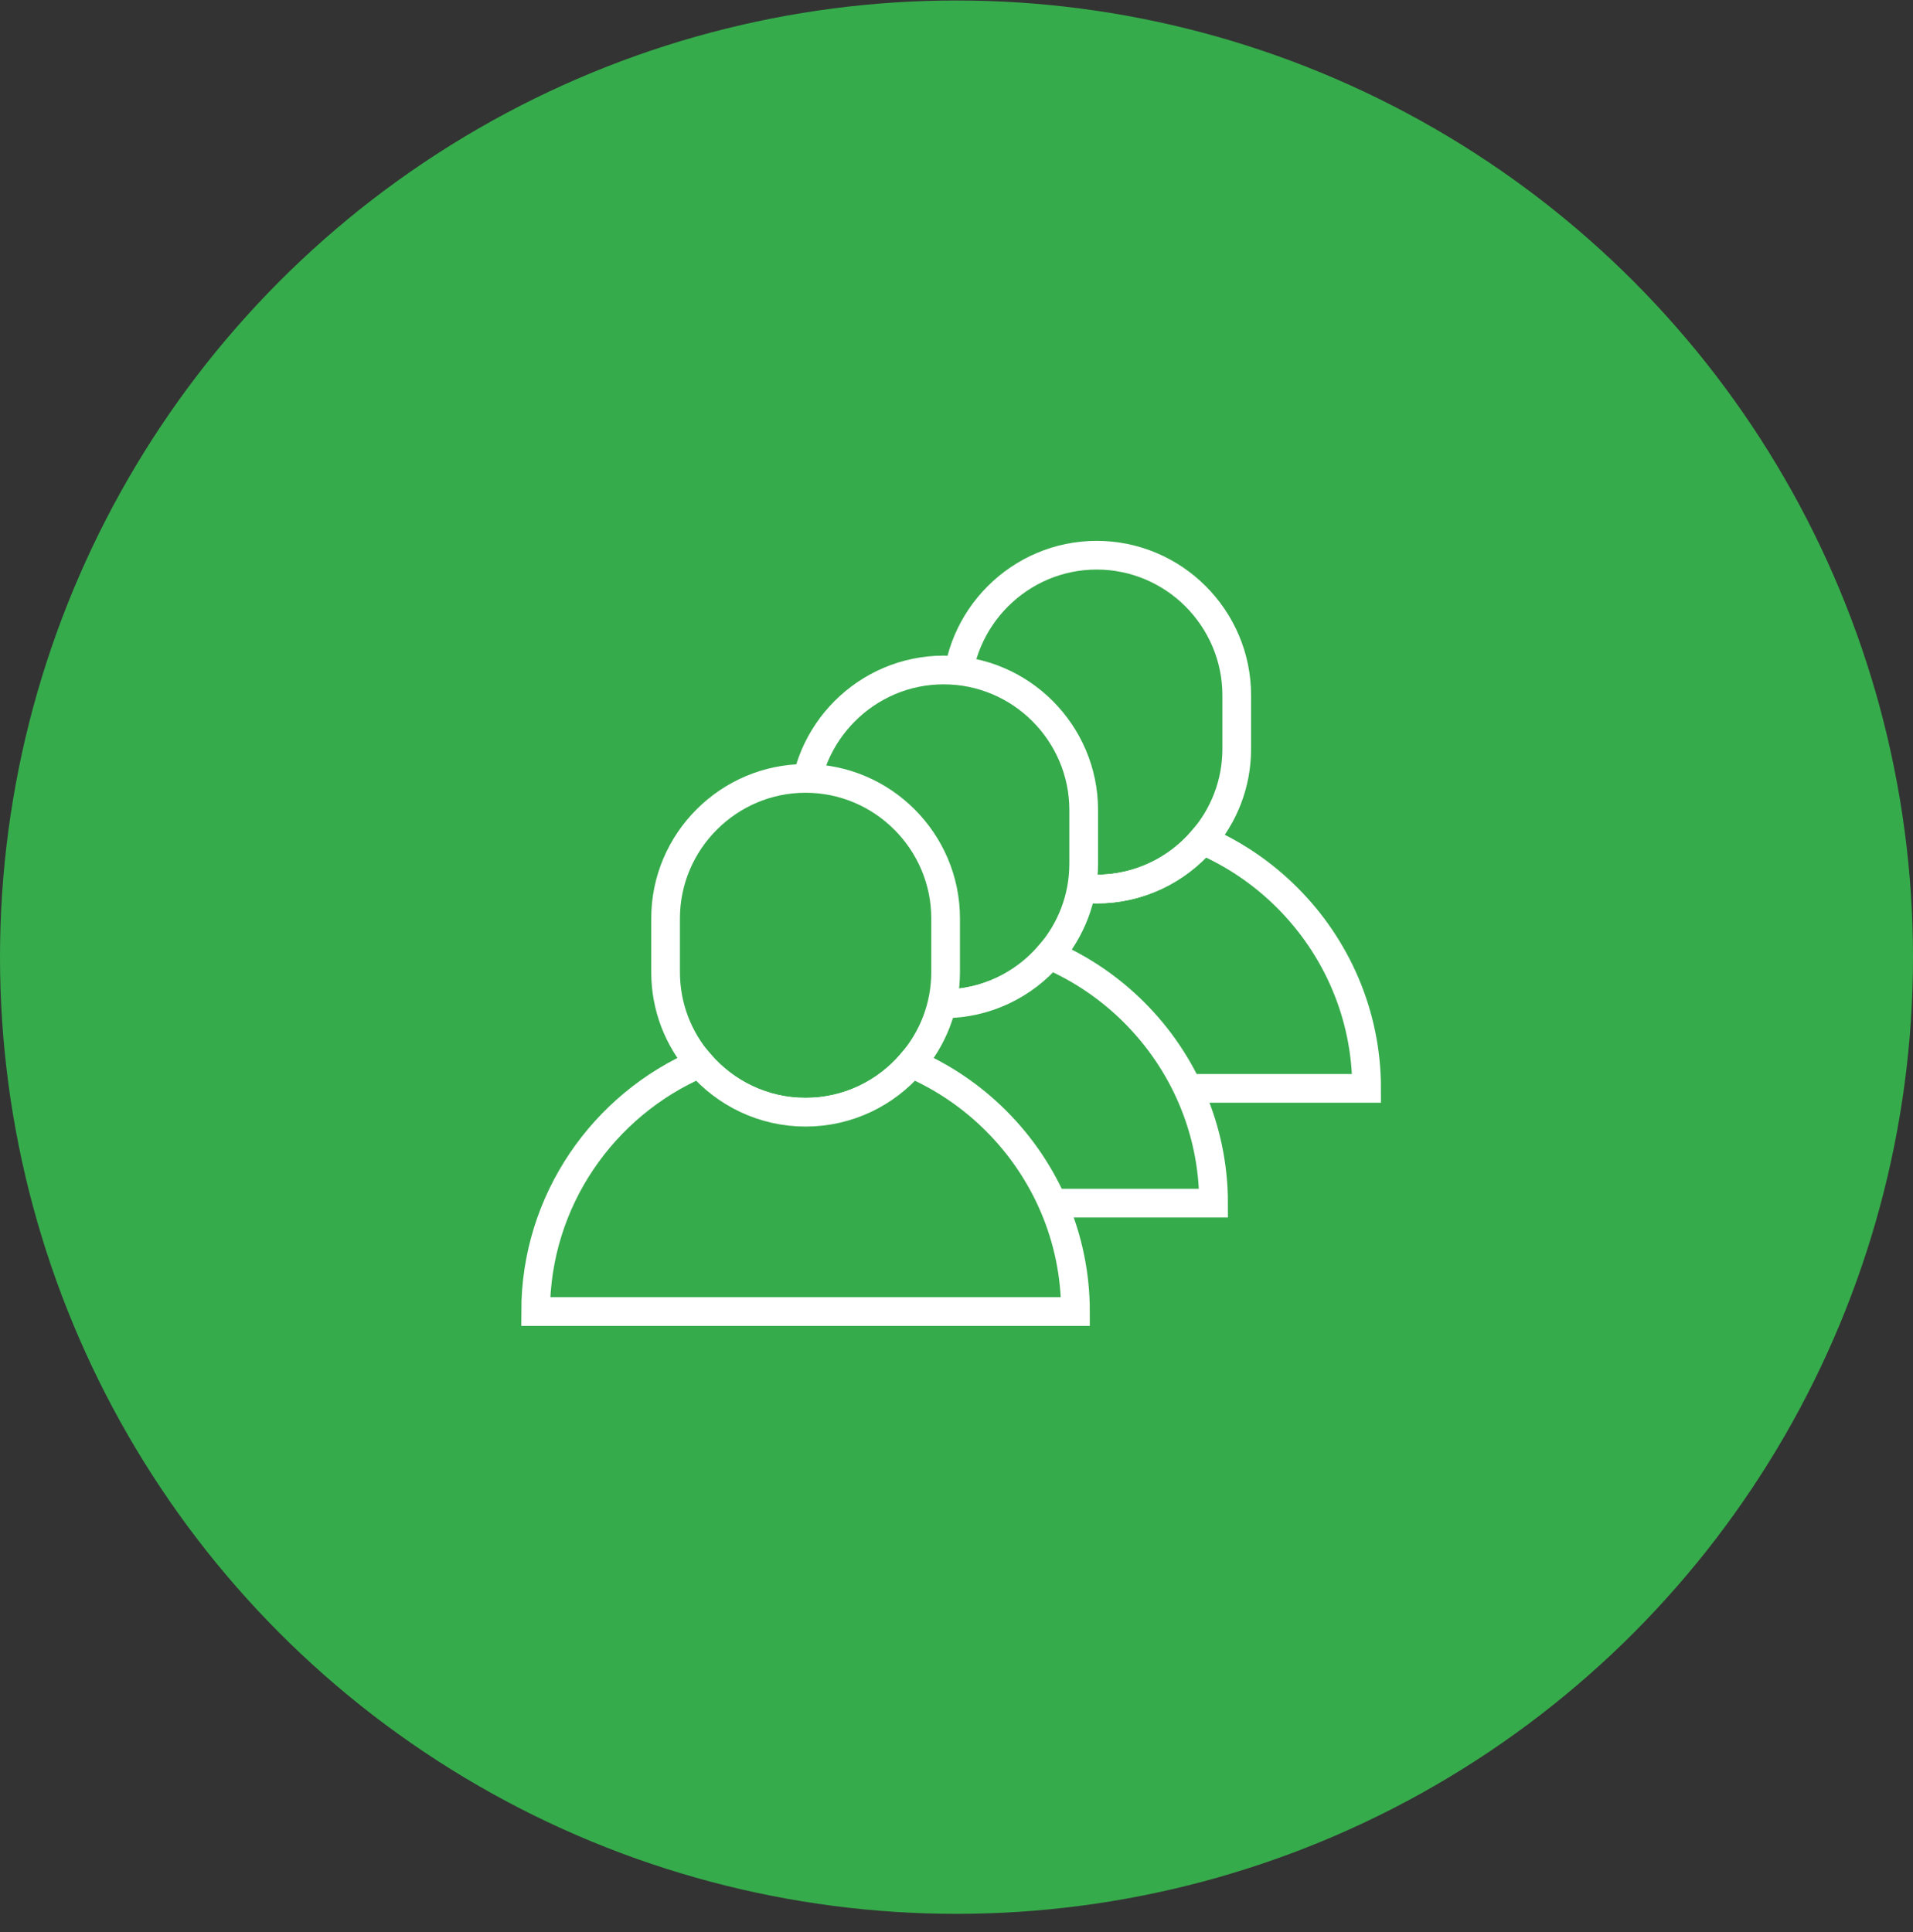
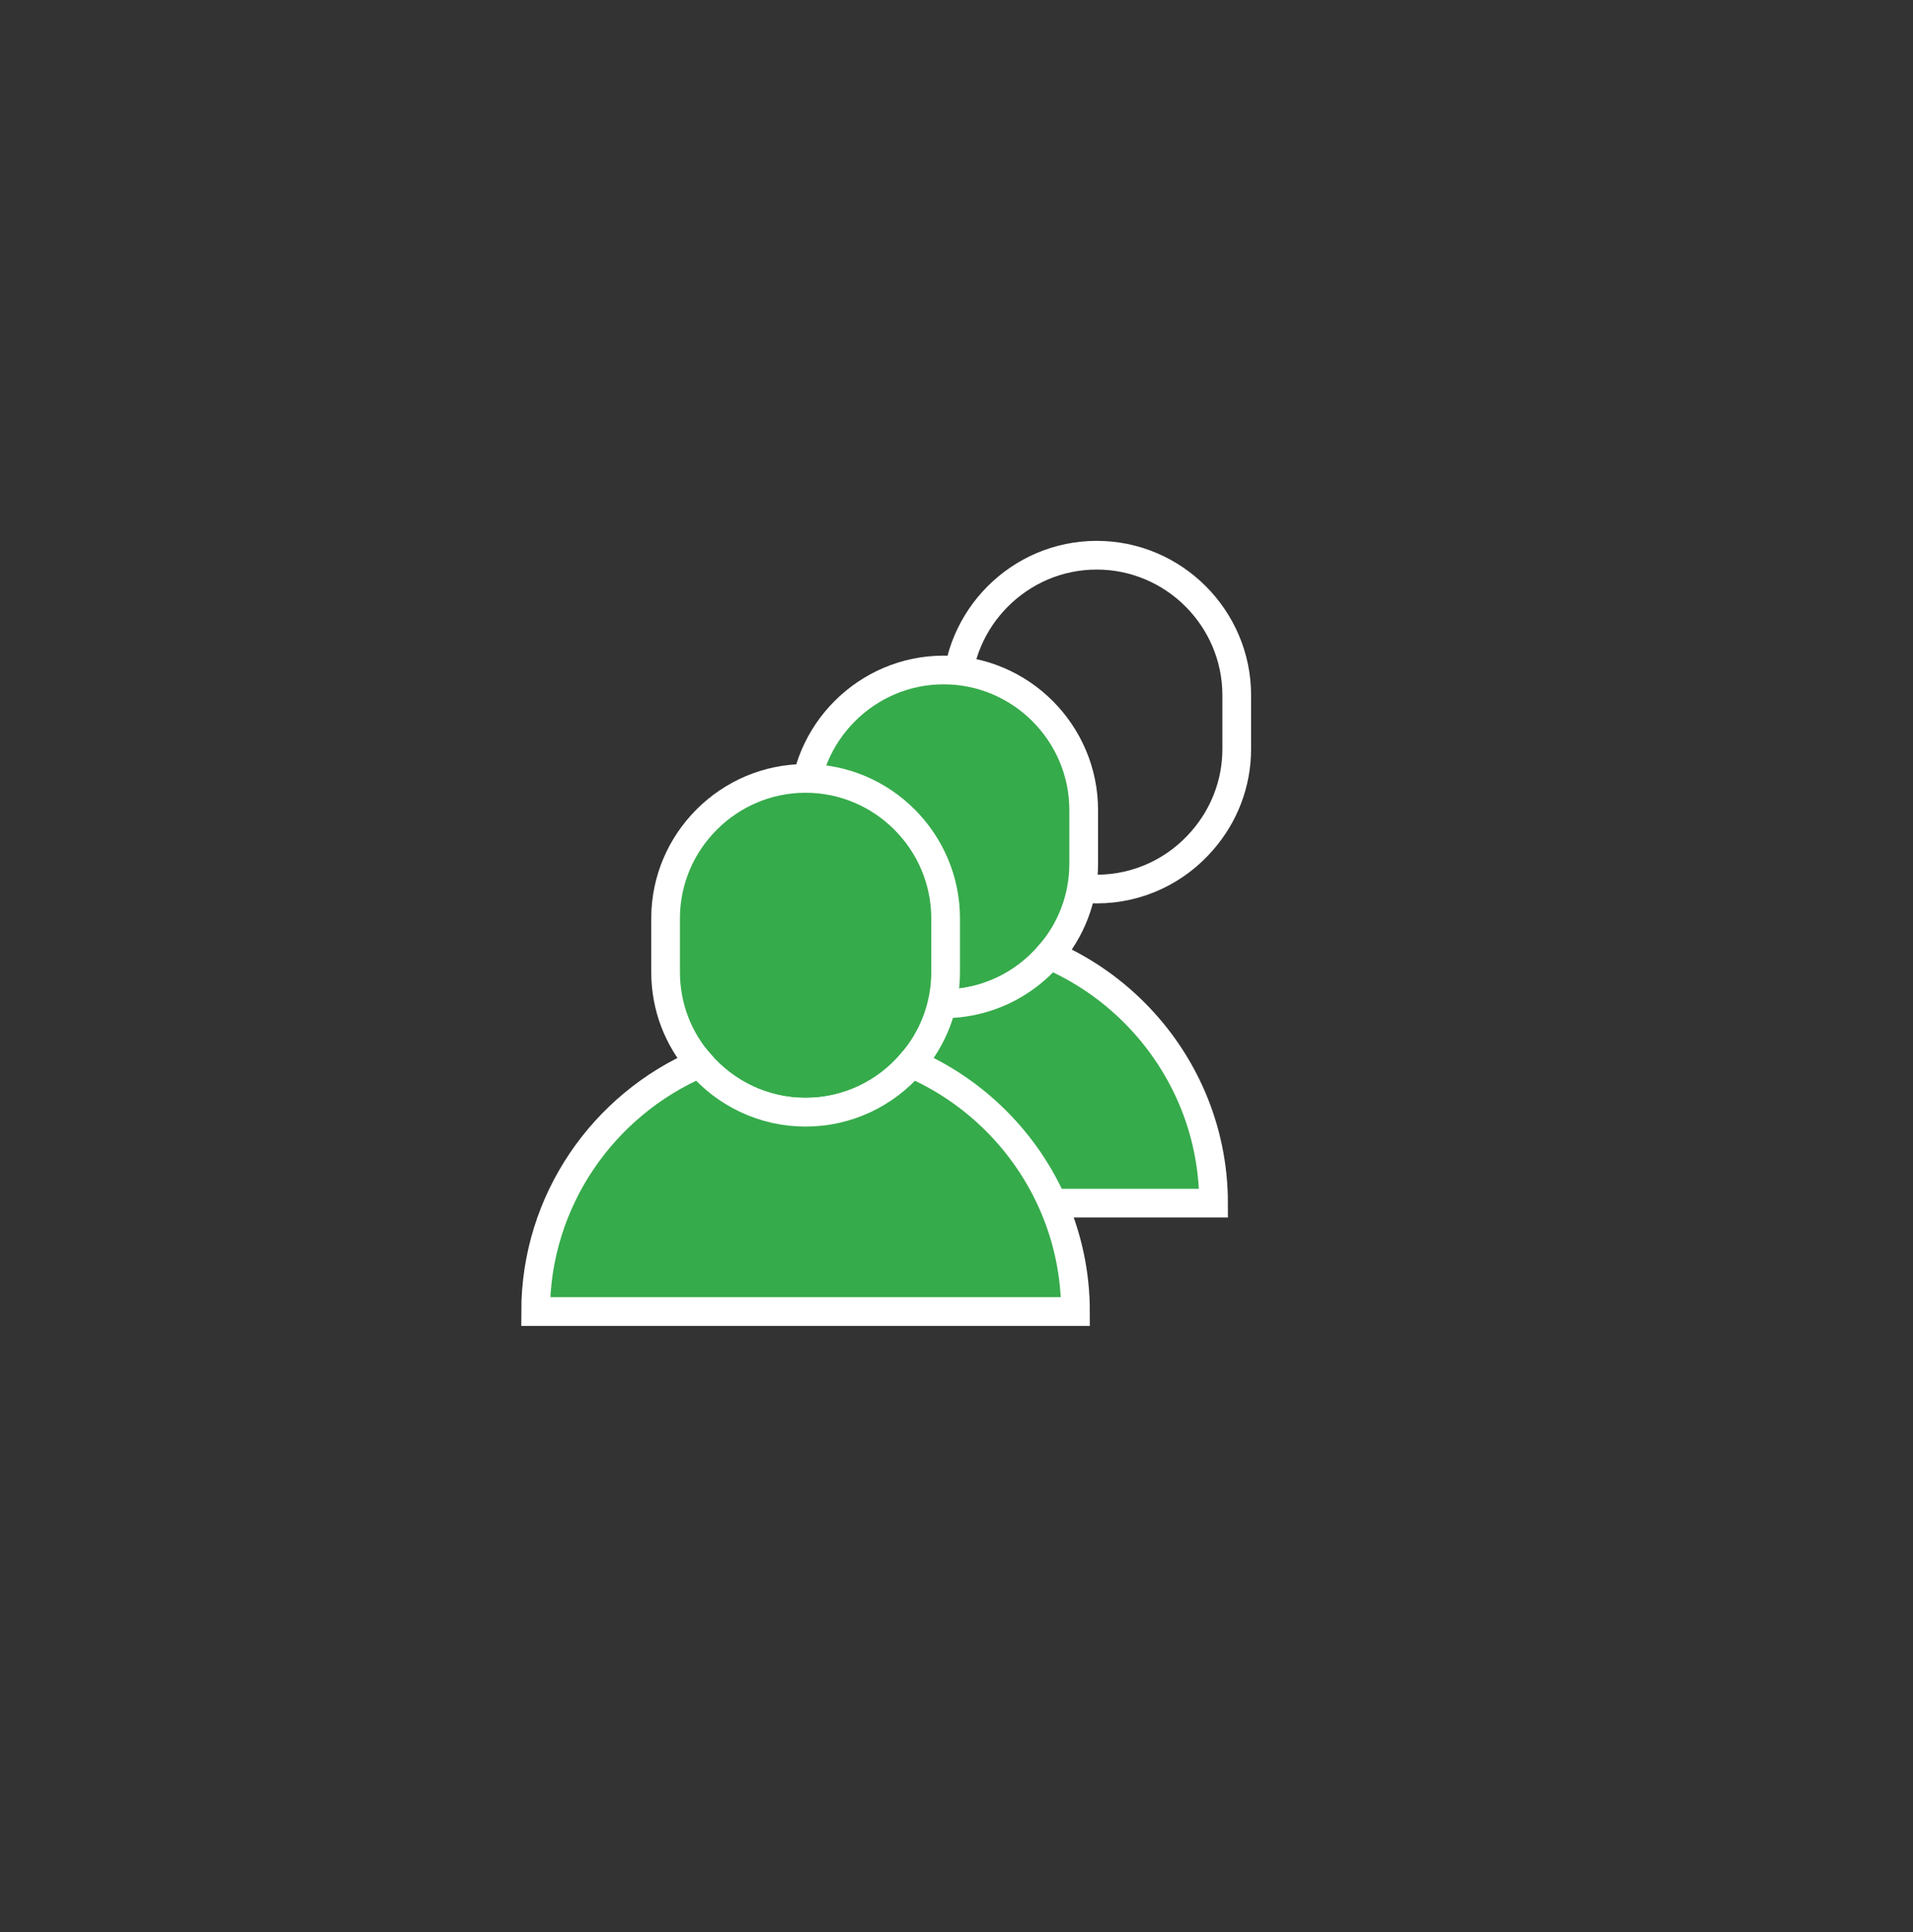
<svg xmlns="http://www.w3.org/2000/svg" width="100" height="101" viewBox="0 0 100 101" fill="none">
  <rect x="0" y="0" width="100" height="101" fill="#333333" stroke="none" />
-   <ellipse cx="50" cy="50.038" rx="50" ry="50.013" fill="#36AB4B" />
  <path d="M64.649 36.343V39.153C64.649 40.974 63.975 42.644 62.862 43.925C61.525 45.487 59.536 46.477 57.328 46.477C55.125 46.477 53.136 45.487 51.793 43.925C50.68 42.644 50.012 40.974 50.012 39.153V36.343C50.012 32.319 53.304 29.025 57.328 29.025C59.339 29.025 61.171 29.846 62.497 31.172C63.823 32.499 64.649 34.331 64.649 36.343Z" stroke="white" stroke-width="1.5" stroke-miterlimit="10" stroke-linecap="round" />
-   <path d="M71.438 56.897H43.219C43.219 51.096 46.764 46.083 51.793 43.925C53.136 45.487 55.126 46.477 57.328 46.477C59.536 46.477 61.526 45.487 62.863 43.925C64.526 44.639 66.026 45.667 67.291 46.932C69.847 49.489 71.438 53.013 71.438 56.897Z" stroke="white" stroke-width="1.5" stroke-miterlimit="10" stroke-linecap="round" />
  <path d="M56.649 42.343V45.153C56.649 46.974 55.975 48.644 54.862 49.925C53.525 51.487 51.536 52.477 49.328 52.477C47.125 52.477 45.136 51.487 43.793 49.925C42.68 48.644 42.012 46.974 42.012 45.153V42.343C42.012 38.319 45.304 35.025 49.328 35.025C51.339 35.025 53.171 35.846 54.497 37.172C55.823 38.499 56.649 40.331 56.649 42.343Z" fill="#36AB4B" stroke="white" stroke-width="1.5" stroke-miterlimit="10" stroke-linecap="round" />
  <path d="M63.438 62.897H35.219C35.219 57.096 38.764 52.083 43.793 49.925C45.136 51.487 47.126 52.477 49.328 52.477C51.536 52.477 53.526 51.487 54.863 49.925C56.526 50.639 58.026 51.667 59.291 52.932C61.847 55.489 63.438 59.013 63.438 62.897Z" fill="#36AB4B" stroke="white" stroke-width="1.5" stroke-miterlimit="10" stroke-linecap="round" />
  <path d="M49.431 48.01V50.821C49.431 52.642 48.756 54.311 47.644 55.592C46.306 57.155 44.317 58.144 42.109 58.144C39.906 58.144 37.917 57.155 36.574 55.592C35.462 54.311 34.793 52.642 34.793 50.821V48.01C34.793 43.986 38.086 40.693 42.109 40.693C44.121 40.693 45.952 41.513 47.278 42.84C48.605 44.166 49.431 45.998 49.431 48.01Z" fill="#36AB4B" stroke="white" stroke-width="1.5" stroke-miterlimit="10" stroke-linecap="round" />
  <path d="M56.219 68.564H28C28 62.764 31.546 57.751 36.575 55.592C37.918 57.155 39.907 58.144 42.109 58.144C44.318 58.144 46.307 57.155 47.644 55.592C49.307 56.306 50.808 57.335 52.072 58.599C54.629 61.157 56.219 64.68 56.219 68.564Z" fill="#36AB4B" stroke="white" stroke-width="1.5" stroke-miterlimit="10" stroke-linecap="round" />
</svg>